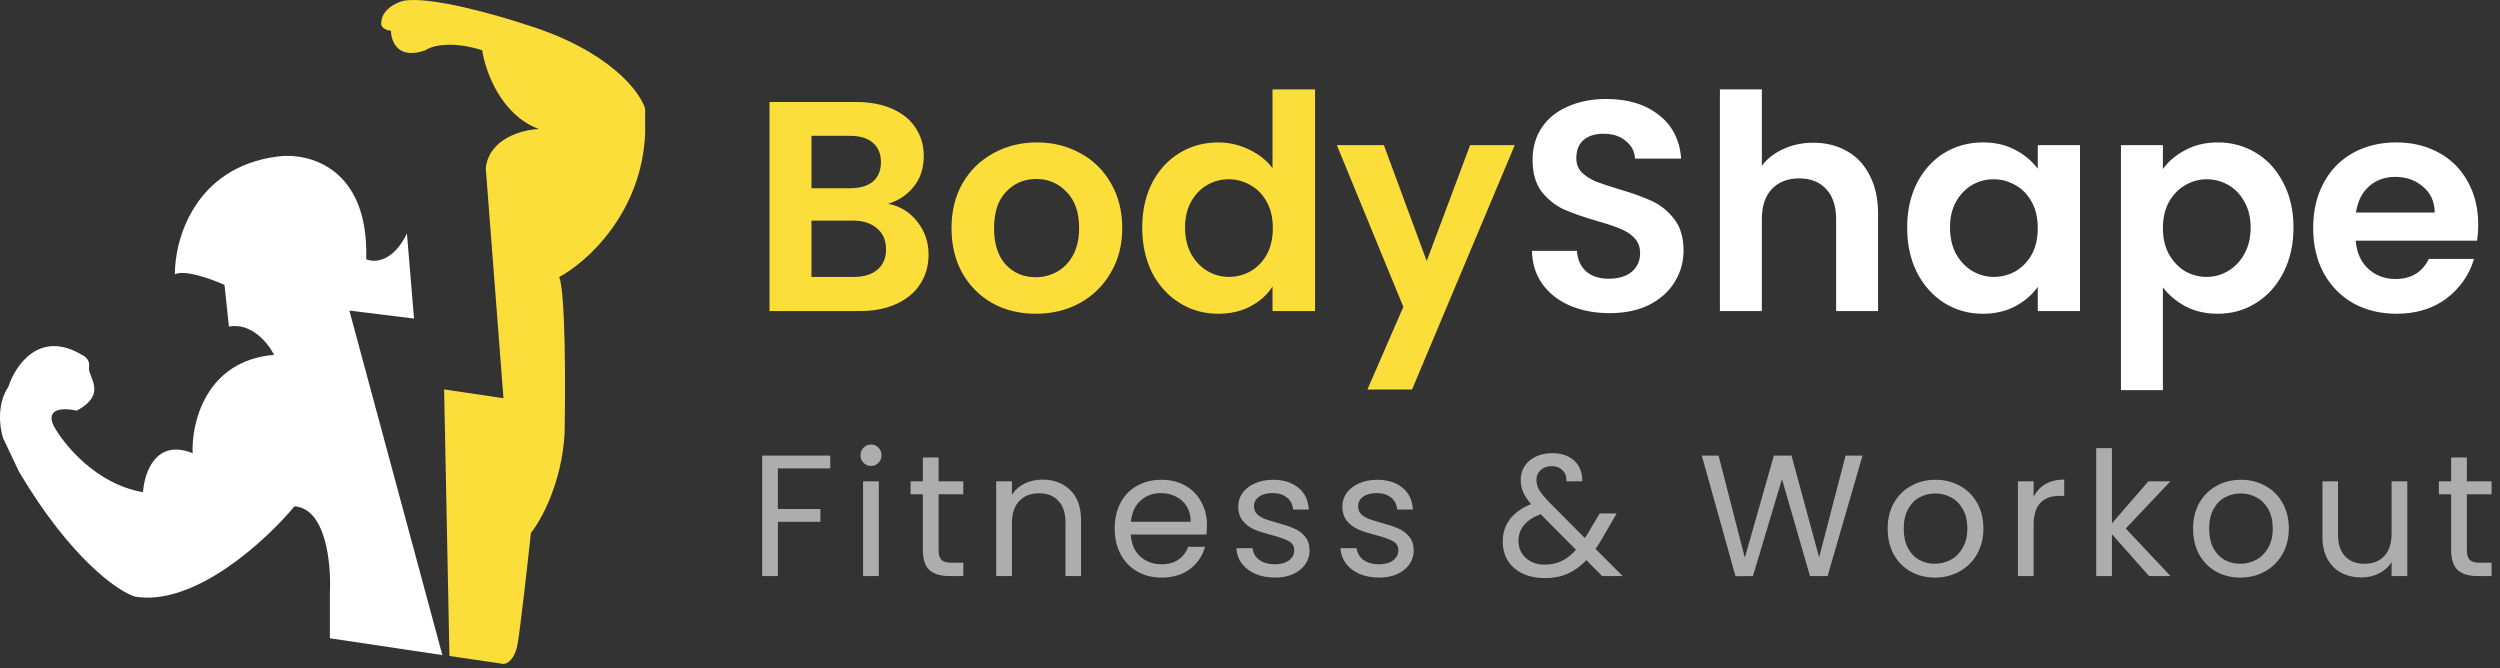
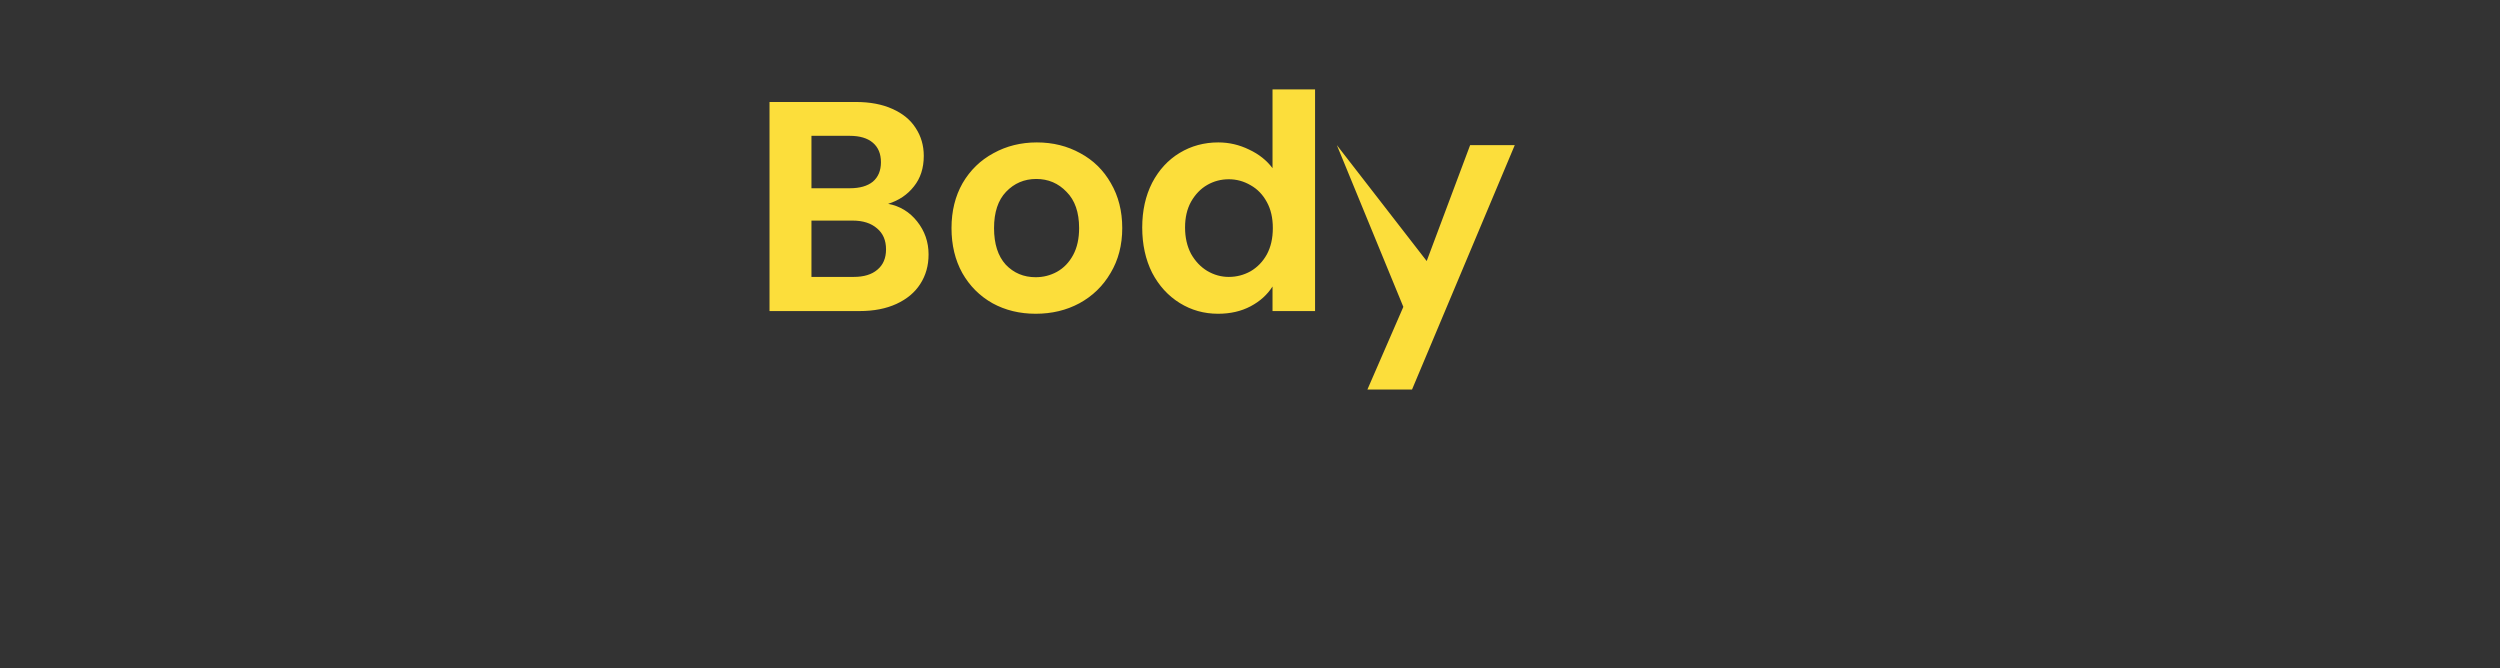
<svg xmlns="http://www.w3.org/2000/svg" width="217" height="58" viewBox="0 0 217 58" fill="none">
  <rect x="0" y="0" width="217" height="58" fill="#333333" stroke="none" />
-   <path d="M77.09 17.692C78.113 17.883 78.953 18.394 79.612 19.226C80.271 20.058 80.6 21.011 80.6 22.086C80.6 23.057 80.357 23.915 79.872 24.66C79.404 25.388 78.719 25.96 77.818 26.376C76.917 26.792 75.851 27 74.62 27H66.794V8.852H74.282C75.513 8.852 76.57 9.051 77.454 9.45C78.355 9.849 79.031 10.403 79.482 11.114C79.95 11.825 80.184 12.631 80.184 13.532C80.184 14.589 79.898 15.473 79.326 16.184C78.771 16.895 78.026 17.397 77.09 17.692ZM70.434 16.34H73.762C74.629 16.34 75.296 16.149 75.764 15.768C76.232 15.369 76.466 14.806 76.466 14.078C76.466 13.35 76.232 12.787 75.764 12.388C75.296 11.989 74.629 11.79 73.762 11.79H70.434V16.34ZM74.1 24.036C74.984 24.036 75.669 23.828 76.154 23.412C76.657 22.996 76.908 22.407 76.908 21.644C76.908 20.864 76.648 20.257 76.128 19.824C75.608 19.373 74.906 19.148 74.022 19.148H70.434V24.036H74.1ZM89.897 27.234C88.51 27.234 87.262 26.931 86.153 26.324C85.044 25.7 84.168 24.825 83.527 23.698C82.903 22.571 82.591 21.271 82.591 19.798C82.591 18.325 82.912 17.025 83.553 15.898C84.212 14.771 85.104 13.905 86.231 13.298C87.358 12.674 88.614 12.362 90.001 12.362C91.388 12.362 92.644 12.674 93.771 13.298C94.898 13.905 95.782 14.771 96.423 15.898C97.082 17.025 97.411 18.325 97.411 19.798C97.411 21.271 97.073 22.571 96.397 23.698C95.738 24.825 94.837 25.7 93.693 26.324C92.566 26.931 91.301 27.234 89.897 27.234ZM89.897 24.062C90.556 24.062 91.171 23.906 91.743 23.594C92.332 23.265 92.8 22.779 93.147 22.138C93.494 21.497 93.667 20.717 93.667 19.798C93.667 18.429 93.303 17.38 92.575 16.652C91.864 15.907 90.989 15.534 89.949 15.534C88.909 15.534 88.034 15.907 87.323 16.652C86.63 17.38 86.283 18.429 86.283 19.798C86.283 21.167 86.621 22.225 87.297 22.97C87.99 23.698 88.857 24.062 89.897 24.062ZM99.145 19.746C99.145 18.29 99.431 16.999 100.003 15.872C100.592 14.745 101.39 13.879 102.395 13.272C103.4 12.665 104.518 12.362 105.749 12.362C106.685 12.362 107.578 12.57 108.427 12.986C109.276 13.385 109.952 13.922 110.455 14.598V7.76H114.147V27H110.455V24.868C110.004 25.579 109.372 26.151 108.557 26.584C107.742 27.017 106.798 27.234 105.723 27.234C104.51 27.234 103.4 26.922 102.395 26.298C101.39 25.674 100.592 24.799 100.003 23.672C99.431 22.528 99.145 21.219 99.145 19.746ZM110.481 19.798C110.481 18.914 110.308 18.16 109.961 17.536C109.614 16.895 109.146 16.409 108.557 16.08C107.968 15.733 107.335 15.56 106.659 15.56C105.983 15.56 105.359 15.725 104.787 16.054C104.215 16.383 103.747 16.869 103.383 17.51C103.036 18.134 102.863 18.879 102.863 19.746C102.863 20.613 103.036 21.375 103.383 22.034C103.747 22.675 104.215 23.169 104.787 23.516C105.376 23.863 106 24.036 106.659 24.036C107.335 24.036 107.968 23.871 108.557 23.542C109.146 23.195 109.614 22.71 109.961 22.086C110.308 21.445 110.481 20.682 110.481 19.798ZM131.482 12.596L122.564 33.812H118.69L121.81 26.636L116.038 12.596H120.12L123.838 22.658L127.608 12.596H131.482Z" fill="#FCDE3B" />
-   <path d="M139.71 27.182C138.445 27.182 137.301 26.965 136.278 26.532C135.273 26.099 134.476 25.475 133.886 24.66C133.297 23.845 132.994 22.883 132.976 21.774H136.876C136.928 22.519 137.188 23.109 137.656 23.542C138.142 23.975 138.8 24.192 139.632 24.192C140.482 24.192 141.149 23.993 141.634 23.594C142.12 23.178 142.362 22.641 142.362 21.982C142.362 21.445 142.198 21.003 141.868 20.656C141.539 20.309 141.123 20.041 140.62 19.85C140.135 19.642 139.459 19.417 138.592 19.174C137.414 18.827 136.452 18.489 135.706 18.16C134.978 17.813 134.346 17.302 133.808 16.626C133.288 15.933 133.028 15.014 133.028 13.87C133.028 12.795 133.297 11.859 133.834 11.062C134.372 10.265 135.126 9.658 136.096 9.242C137.067 8.809 138.176 8.592 139.424 8.592C141.296 8.592 142.813 9.051 143.974 9.97C145.153 10.871 145.803 12.137 145.924 13.766H141.92C141.886 13.142 141.617 12.631 141.114 12.232C140.629 11.816 139.979 11.608 139.164 11.608C138.454 11.608 137.882 11.79 137.448 12.154C137.032 12.518 136.824 13.047 136.824 13.74C136.824 14.225 136.98 14.633 137.292 14.962C137.622 15.274 138.02 15.534 138.488 15.742C138.974 15.933 139.65 16.158 140.516 16.418C141.695 16.765 142.657 17.111 143.402 17.458C144.148 17.805 144.789 18.325 145.326 19.018C145.864 19.711 146.132 20.621 146.132 21.748C146.132 22.719 145.881 23.62 145.378 24.452C144.876 25.284 144.139 25.951 143.168 26.454C142.198 26.939 141.045 27.182 139.71 27.182ZM157.4 12.388C158.492 12.388 159.463 12.631 160.312 13.116C161.161 13.584 161.82 14.286 162.288 15.222C162.773 16.141 163.016 17.25 163.016 18.55V27H159.376V19.044C159.376 17.9 159.09 17.025 158.518 16.418C157.946 15.794 157.166 15.482 156.178 15.482C155.173 15.482 154.375 15.794 153.786 16.418C153.214 17.025 152.928 17.9 152.928 19.044V27H149.288V7.76H152.928V14.39C153.396 13.766 154.02 13.281 154.8 12.934C155.58 12.57 156.447 12.388 157.4 12.388ZM165.542 19.746C165.542 18.29 165.828 16.999 166.4 15.872C166.989 14.745 167.778 13.879 168.766 13.272C169.771 12.665 170.889 12.362 172.12 12.362C173.194 12.362 174.13 12.579 174.928 13.012C175.742 13.445 176.392 13.991 176.878 14.65V12.596H180.544V27H176.878V24.894C176.41 25.57 175.76 26.133 174.928 26.584C174.113 27.017 173.168 27.234 172.094 27.234C170.88 27.234 169.771 26.922 168.766 26.298C167.778 25.674 166.989 24.799 166.4 23.672C165.828 22.528 165.542 21.219 165.542 19.746ZM176.878 19.798C176.878 18.914 176.704 18.16 176.358 17.536C176.011 16.895 175.543 16.409 174.954 16.08C174.364 15.733 173.732 15.56 173.056 15.56C172.38 15.56 171.756 15.725 171.184 16.054C170.612 16.383 170.144 16.869 169.78 17.51C169.433 18.134 169.26 18.879 169.26 19.746C169.26 20.613 169.433 21.375 169.78 22.034C170.144 22.675 170.612 23.169 171.184 23.516C171.773 23.863 172.397 24.036 173.056 24.036C173.732 24.036 174.364 23.871 174.954 23.542C175.543 23.195 176.011 22.71 176.358 22.086C176.704 21.445 176.878 20.682 176.878 19.798ZM187.739 14.676C188.207 14.017 188.848 13.471 189.663 13.038C190.495 12.587 191.439 12.362 192.497 12.362C193.727 12.362 194.837 12.665 195.825 13.272C196.83 13.879 197.619 14.745 198.191 15.872C198.78 16.981 199.075 18.273 199.075 19.746C199.075 21.219 198.78 22.528 198.191 23.672C197.619 24.799 196.83 25.674 195.825 26.298C194.837 26.922 193.727 27.234 192.497 27.234C191.439 27.234 190.503 27.017 189.689 26.584C188.891 26.151 188.241 25.605 187.739 24.946V33.864H184.099V12.596H187.739V14.676ZM195.357 19.746C195.357 18.879 195.175 18.134 194.811 17.51C194.464 16.869 193.996 16.383 193.407 16.054C192.835 15.725 192.211 15.56 191.535 15.56C190.876 15.56 190.252 15.733 189.663 16.08C189.091 16.409 188.623 16.895 188.259 17.536C187.912 18.177 187.739 18.931 187.739 19.798C187.739 20.665 187.912 21.419 188.259 22.06C188.623 22.701 189.091 23.195 189.663 23.542C190.252 23.871 190.876 24.036 191.535 24.036C192.211 24.036 192.835 23.863 193.407 23.516C193.996 23.169 194.464 22.675 194.811 22.034C195.175 21.393 195.357 20.63 195.357 19.746ZM215.11 19.486C215.11 20.006 215.075 20.474 215.006 20.89H204.476C204.562 21.93 204.926 22.745 205.568 23.334C206.209 23.923 206.998 24.218 207.934 24.218C209.286 24.218 210.248 23.637 210.82 22.476H214.746C214.33 23.863 213.532 25.007 212.354 25.908C211.175 26.792 209.728 27.234 208.012 27.234C206.625 27.234 205.377 26.931 204.268 26.324C203.176 25.7 202.318 24.825 201.694 23.698C201.087 22.571 200.784 21.271 200.784 19.798C200.784 18.307 201.087 16.999 201.694 15.872C202.3 14.745 203.15 13.879 204.242 13.272C205.334 12.665 206.59 12.362 208.012 12.362C209.381 12.362 210.603 12.657 211.678 13.246C212.77 13.835 213.61 14.676 214.2 15.768C214.806 16.843 215.11 18.082 215.11 19.486ZM211.34 18.446C211.322 17.51 210.984 16.765 210.326 16.21C209.667 15.638 208.861 15.352 207.908 15.352C207.006 15.352 206.244 15.629 205.62 16.184C205.013 16.721 204.64 17.475 204.502 18.446H211.34Z" fill="white" />
-   <path d="M72.065 39.545V40.655H67.52V44.18H71.21V45.29H67.52V50H66.155V39.545H72.065ZM75.619 40.445C75.359 40.445 75.139 40.355 74.959 40.175C74.779 39.995 74.689 39.775 74.689 39.515C74.689 39.255 74.779 39.035 74.959 38.855C75.139 38.675 75.359 38.585 75.619 38.585C75.869 38.585 76.079 38.675 76.249 38.855C76.429 39.035 76.519 39.255 76.519 39.515C76.519 39.775 76.429 39.995 76.249 40.175C76.079 40.355 75.869 40.445 75.619 40.445ZM76.279 41.78V50H74.914V41.78H76.279ZM81.47 42.905V47.75C81.47 48.15 81.555 48.435 81.725 48.605C81.895 48.765 82.19 48.845 82.61 48.845H83.615V50H82.385C81.625 50 81.055 49.825 80.675 49.475C80.295 49.125 80.105 48.55 80.105 47.75V42.905H79.04V41.78H80.105V39.71H81.47V41.78H83.615V42.905H81.47ZM90.474 41.63C91.474 41.63 92.284 41.935 92.904 42.545C93.524 43.145 93.834 44.015 93.834 45.155V50H92.484V45.35C92.484 44.53 92.279 43.905 91.869 43.475C91.459 43.035 90.899 42.815 90.189 42.815C89.469 42.815 88.894 43.04 88.464 43.49C88.044 43.94 87.834 44.595 87.834 45.455V50H86.469V41.78H87.834V42.95C88.104 42.53 88.469 42.205 88.929 41.975C89.399 41.745 89.914 41.63 90.474 41.63ZM104.764 45.575C104.764 45.835 104.749 46.11 104.719 46.4H98.149C98.199 47.21 98.474 47.845 98.974 48.305C99.484 48.755 100.099 48.98 100.819 48.98C101.409 48.98 101.899 48.845 102.289 48.575C102.689 48.295 102.969 47.925 103.129 47.465H104.599C104.379 48.255 103.939 48.9 103.279 49.4C102.619 49.89 101.799 50.135 100.819 50.135C100.039 50.135 99.339 49.96 98.719 49.61C98.109 49.26 97.629 48.765 97.279 48.125C96.929 47.475 96.754 46.725 96.754 45.875C96.754 45.025 96.924 44.28 97.264 43.64C97.604 43 98.079 42.51 98.689 42.17C99.309 41.82 100.019 41.645 100.819 41.645C101.599 41.645 102.289 41.815 102.889 42.155C103.489 42.495 103.949 42.965 104.269 43.565C104.599 44.155 104.764 44.825 104.764 45.575ZM103.354 45.29C103.354 44.77 103.239 44.325 103.009 43.955C102.779 43.575 102.464 43.29 102.064 43.1C101.674 42.9 101.239 42.8 100.759 42.8C100.069 42.8 99.479 43.02 98.989 43.46C98.509 43.9 98.234 44.51 98.164 45.29H103.354ZM110.675 50.135C110.045 50.135 109.48 50.03 108.98 49.82C108.48 49.6 108.085 49.3 107.795 48.92C107.505 48.53 107.345 48.085 107.315 47.585H108.725C108.765 47.995 108.955 48.33 109.295 48.59C109.645 48.85 110.1 48.98 110.66 48.98C111.18 48.98 111.59 48.865 111.89 48.635C112.19 48.405 112.34 48.115 112.34 47.765C112.34 47.405 112.18 47.14 111.86 46.97C111.54 46.79 111.045 46.615 110.375 46.445C109.765 46.285 109.265 46.125 108.875 45.965C108.495 45.795 108.165 45.55 107.885 45.23C107.615 44.9 107.48 44.47 107.48 43.94C107.48 43.52 107.605 43.135 107.855 42.785C108.105 42.435 108.46 42.16 108.92 41.96C109.38 41.75 109.905 41.645 110.495 41.645C111.405 41.645 112.14 41.875 112.7 42.335C113.26 42.795 113.56 43.425 113.6 44.225H112.235C112.205 43.795 112.03 43.45 111.71 43.19C111.4 42.93 110.98 42.8 110.45 42.8C109.96 42.8 109.57 42.905 109.28 43.115C108.99 43.325 108.845 43.6 108.845 43.94C108.845 44.21 108.93 44.435 109.1 44.615C109.28 44.785 109.5 44.925 109.76 45.035C110.03 45.135 110.4 45.25 110.87 45.38C111.46 45.54 111.94 45.7 112.31 45.86C112.68 46.01 112.995 46.24 113.255 46.55C113.525 46.86 113.665 47.265 113.675 47.765C113.675 48.215 113.55 48.62 113.3 48.98C113.05 49.34 112.695 49.625 112.235 49.835C111.785 50.035 111.265 50.135 110.675 50.135ZM119.712 50.135C119.082 50.135 118.517 50.03 118.017 49.82C117.517 49.6 117.122 49.3 116.832 48.92C116.542 48.53 116.382 48.085 116.352 47.585H117.762C117.802 47.995 117.992 48.33 118.332 48.59C118.682 48.85 119.137 48.98 119.697 48.98C120.217 48.98 120.627 48.865 120.927 48.635C121.227 48.405 121.377 48.115 121.377 47.765C121.377 47.405 121.217 47.14 120.897 46.97C120.577 46.79 120.082 46.615 119.412 46.445C118.802 46.285 118.302 46.125 117.912 45.965C117.532 45.795 117.202 45.55 116.922 45.23C116.652 44.9 116.517 44.47 116.517 43.94C116.517 43.52 116.642 43.135 116.892 42.785C117.142 42.435 117.497 42.16 117.957 41.96C118.417 41.75 118.942 41.645 119.532 41.645C120.442 41.645 121.177 41.875 121.737 42.335C122.297 42.795 122.597 43.425 122.637 44.225H121.272C121.242 43.795 121.067 43.45 120.747 43.19C120.437 42.93 120.017 42.8 119.487 42.8C118.997 42.8 118.607 42.905 118.317 43.115C118.027 43.325 117.882 43.6 117.882 43.94C117.882 44.21 117.967 44.435 118.137 44.615C118.317 44.785 118.537 44.925 118.797 45.035C119.067 45.135 119.437 45.25 119.907 45.38C120.497 45.54 120.977 45.7 121.347 45.86C121.717 46.01 122.032 46.24 122.292 46.55C122.562 46.86 122.702 47.265 122.712 47.765C122.712 48.215 122.587 48.62 122.337 48.98C122.087 49.34 121.732 49.625 121.272 49.835C120.822 50.035 120.302 50.135 119.712 50.135ZM139.063 50L137.698 48.62C137.188 49.15 136.643 49.545 136.063 49.805C135.483 50.055 134.828 50.18 134.098 50.18C133.378 50.18 132.738 50.05 132.178 49.79C131.628 49.53 131.198 49.16 130.888 48.68C130.588 48.2 130.438 47.64 130.438 47C130.438 46.27 130.643 45.63 131.053 45.08C131.473 44.52 132.088 44.08 132.898 43.76C132.578 43.38 132.348 43.03 132.208 42.71C132.068 42.39 131.998 42.04 131.998 41.66C131.998 41.22 132.108 40.825 132.328 40.475C132.558 40.115 132.883 39.835 133.303 39.635C133.723 39.435 134.208 39.335 134.758 39.335C135.298 39.335 135.768 39.44 136.168 39.65C136.568 39.86 136.868 40.155 137.068 40.535C137.268 40.905 137.358 41.32 137.338 41.78H135.973C135.983 41.37 135.868 41.05 135.628 40.82C135.388 40.58 135.078 40.46 134.698 40.46C134.298 40.46 133.973 40.575 133.723 40.805C133.483 41.025 133.363 41.31 133.363 41.66C133.363 41.96 133.443 42.25 133.603 42.53C133.773 42.81 134.053 43.155 134.443 43.565L137.563 46.7L137.833 46.28L138.853 44.57H140.323L139.093 46.7C138.923 47 138.723 47.315 138.493 47.645L140.848 50H139.063ZM134.098 49.01C134.638 49.01 135.123 48.905 135.553 48.695C135.993 48.485 136.408 48.16 136.798 47.72L133.723 44.63C132.443 45.12 131.803 45.895 131.803 46.955C131.803 47.545 132.013 48.035 132.433 48.425C132.863 48.815 133.418 49.01 134.098 49.01ZM161.666 39.545L158.636 50H157.106L154.676 41.585L152.156 50L150.641 50.015L147.716 39.545H149.171L151.451 48.41L153.971 39.545H155.501L157.901 48.38L160.196 39.545H161.666ZM167.945 50.135C167.175 50.135 166.475 49.96 165.845 49.61C165.225 49.26 164.735 48.765 164.375 48.125C164.025 47.475 163.85 46.725 163.85 45.875C163.85 45.035 164.03 44.295 164.39 43.655C164.76 43.005 165.26 42.51 165.89 42.17C166.52 41.82 167.225 41.645 168.005 41.645C168.785 41.645 169.49 41.82 170.12 42.17C170.75 42.51 171.245 43 171.605 43.64C171.975 44.28 172.16 45.025 172.16 45.875C172.16 46.725 171.97 47.475 171.59 48.125C171.22 48.765 170.715 49.26 170.075 49.61C169.435 49.96 168.725 50.135 167.945 50.135ZM167.945 48.935C168.435 48.935 168.895 48.82 169.325 48.59C169.755 48.36 170.1 48.015 170.36 47.555C170.63 47.095 170.765 46.535 170.765 45.875C170.765 45.215 170.635 44.655 170.375 44.195C170.115 43.735 169.775 43.395 169.355 43.175C168.935 42.945 168.48 42.83 167.99 42.83C167.49 42.83 167.03 42.945 166.61 43.175C166.2 43.395 165.87 43.735 165.62 44.195C165.37 44.655 165.245 45.215 165.245 45.875C165.245 46.545 165.365 47.11 165.605 47.57C165.855 48.03 166.185 48.375 166.595 48.605C167.005 48.825 167.455 48.935 167.945 48.935ZM176.52 43.115C176.76 42.645 177.1 42.28 177.54 42.02C177.99 41.76 178.535 41.63 179.175 41.63V43.04H178.815C177.285 43.04 176.52 43.87 176.52 45.53V50H175.155V41.78H176.52V43.115ZM186.54 50L183.315 46.37V50H181.95V38.9H183.315V45.425L186.48 41.78H188.385L184.515 45.875L188.4 50H186.54ZM194.455 50.135C193.685 50.135 192.985 49.96 192.355 49.61C191.735 49.26 191.245 48.765 190.885 48.125C190.535 47.475 190.36 46.725 190.36 45.875C190.36 45.035 190.54 44.295 190.9 43.655C191.27 43.005 191.77 42.51 192.4 42.17C193.03 41.82 193.735 41.645 194.515 41.645C195.295 41.645 196 41.82 196.63 42.17C197.26 42.51 197.755 43 198.115 43.64C198.485 44.28 198.67 45.025 198.67 45.875C198.67 46.725 198.48 47.475 198.1 48.125C197.73 48.765 197.225 49.26 196.585 49.61C195.945 49.96 195.235 50.135 194.455 50.135ZM194.455 48.935C194.945 48.935 195.405 48.82 195.835 48.59C196.265 48.36 196.61 48.015 196.87 47.555C197.14 47.095 197.275 46.535 197.275 45.875C197.275 45.215 197.145 44.655 196.885 44.195C196.625 43.735 196.285 43.395 195.865 43.175C195.445 42.945 194.99 42.83 194.5 42.83C194 42.83 193.54 42.945 193.12 43.175C192.71 43.395 192.38 43.735 192.13 44.195C191.88 44.655 191.755 45.215 191.755 45.875C191.755 46.545 191.875 47.11 192.115 47.57C192.365 48.03 192.695 48.375 193.105 48.605C193.515 48.825 193.965 48.935 194.455 48.935ZM208.955 41.78V50H207.59V48.785C207.33 49.205 206.965 49.535 206.495 49.775C206.035 50.005 205.525 50.12 204.965 50.12C204.325 50.12 203.75 49.99 203.24 49.73C202.73 49.46 202.325 49.06 202.025 48.53C201.735 48 201.59 47.355 201.59 46.595V41.78H202.94V46.415C202.94 47.225 203.145 47.85 203.555 48.29C203.965 48.72 204.525 48.935 205.235 48.935C205.965 48.935 206.54 48.71 206.96 48.26C207.38 47.81 207.59 47.155 207.59 46.295V41.78H208.955ZM214.124 42.905V47.75C214.124 48.15 214.209 48.435 214.379 48.605C214.549 48.765 214.844 48.845 215.264 48.845H216.269V50H215.039C214.279 50 213.709 49.825 213.329 49.475C212.949 49.125 212.759 48.55 212.759 47.75V42.905H211.694V41.78H212.759V39.71H214.124V41.78H216.269V42.905H214.124Z" fill="white" fill-opacity="0.6" />
-   <path d="M42.163 14.583C42.471 12 45.366 11.252 46.776 11.201C43.455 9.971 42.112 6.127 41.856 4.359C39.089 3.498 37.423 4 36.936 4.359C34.538 5.22 33.938 3.59 33.938 2.668C33.323 2.606 33.118 2.284 33.093 2.13C33.031 0.838 34.399 0.208 35.091 0.054C37.428 -0.315 43.086 1.284 45.623 2.13C52.818 4.344 55.539 7.921 56 9.433V11.585C55.693 18.534 50.901 22.782 48.544 24.038C49.097 25.575 49.082 33.749 49.005 37.644C48.759 41.949 46.955 45.177 46.084 46.254C45.802 48.867 45.177 54.448 44.931 55.862C44.685 57.277 44.008 57.63 43.701 57.63L39.012 56.938L38.55 33.8L43.701 34.569L42.163 14.583Z" fill="#FCDE3B" />
-   <path d="M35.937 27.651L35.322 20.271C34.092 22.793 32.452 22.808 31.786 22.5C32.032 14.506 26.764 13.225 24.099 13.584C16.904 14.506 15.156 20.784 15.182 23.807C16.043 23.377 18.41 24.243 19.487 24.73L19.871 28.343C21.839 27.974 23.305 29.829 23.791 30.802C17.867 31.294 16.608 36.696 16.719 39.335C13.521 38.044 12.517 41.052 12.415 42.717C8.356 42.041 5.547 38.592 4.651 36.952C3.913 35.353 5.676 35.415 6.649 35.645C9.417 34.185 7.572 32.647 7.725 31.879C7.848 31.264 7.367 30.905 7.11 30.802C3.421 28.589 1.32 31.725 0.73 33.57C-0.315 35.107 -0.013 37.183 0.269 38.028L1.653 40.949C6.142 48.514 10.236 51.327 11.723 51.788C16.888 52.649 23.099 46.92 25.559 43.947C28.327 44.132 28.762 49.046 28.634 51.481V55.401L38.397 56.862L30.325 26.959L35.937 27.651Z" fill="white" />
+   <path d="M77.09 17.692C78.113 17.883 78.953 18.394 79.612 19.226C80.271 20.058 80.6 21.011 80.6 22.086C80.6 23.057 80.357 23.915 79.872 24.66C79.404 25.388 78.719 25.96 77.818 26.376C76.917 26.792 75.851 27 74.62 27H66.794V8.852H74.282C75.513 8.852 76.57 9.051 77.454 9.45C78.355 9.849 79.031 10.403 79.482 11.114C79.95 11.825 80.184 12.631 80.184 13.532C80.184 14.589 79.898 15.473 79.326 16.184C78.771 16.895 78.026 17.397 77.09 17.692ZM70.434 16.34H73.762C74.629 16.34 75.296 16.149 75.764 15.768C76.232 15.369 76.466 14.806 76.466 14.078C76.466 13.35 76.232 12.787 75.764 12.388C75.296 11.989 74.629 11.79 73.762 11.79H70.434V16.34ZM74.1 24.036C74.984 24.036 75.669 23.828 76.154 23.412C76.657 22.996 76.908 22.407 76.908 21.644C76.908 20.864 76.648 20.257 76.128 19.824C75.608 19.373 74.906 19.148 74.022 19.148H70.434V24.036H74.1ZM89.897 27.234C88.51 27.234 87.262 26.931 86.153 26.324C85.044 25.7 84.168 24.825 83.527 23.698C82.903 22.571 82.591 21.271 82.591 19.798C82.591 18.325 82.912 17.025 83.553 15.898C84.212 14.771 85.104 13.905 86.231 13.298C87.358 12.674 88.614 12.362 90.001 12.362C91.388 12.362 92.644 12.674 93.771 13.298C94.898 13.905 95.782 14.771 96.423 15.898C97.082 17.025 97.411 18.325 97.411 19.798C97.411 21.271 97.073 22.571 96.397 23.698C95.738 24.825 94.837 25.7 93.693 26.324C92.566 26.931 91.301 27.234 89.897 27.234ZM89.897 24.062C90.556 24.062 91.171 23.906 91.743 23.594C92.332 23.265 92.8 22.779 93.147 22.138C93.494 21.497 93.667 20.717 93.667 19.798C93.667 18.429 93.303 17.38 92.575 16.652C91.864 15.907 90.989 15.534 89.949 15.534C88.909 15.534 88.034 15.907 87.323 16.652C86.63 17.38 86.283 18.429 86.283 19.798C86.283 21.167 86.621 22.225 87.297 22.97C87.99 23.698 88.857 24.062 89.897 24.062ZM99.145 19.746C99.145 18.29 99.431 16.999 100.003 15.872C100.592 14.745 101.39 13.879 102.395 13.272C103.4 12.665 104.518 12.362 105.749 12.362C106.685 12.362 107.578 12.57 108.427 12.986C109.276 13.385 109.952 13.922 110.455 14.598V7.76H114.147V27H110.455V24.868C110.004 25.579 109.372 26.151 108.557 26.584C107.742 27.017 106.798 27.234 105.723 27.234C104.51 27.234 103.4 26.922 102.395 26.298C101.39 25.674 100.592 24.799 100.003 23.672C99.431 22.528 99.145 21.219 99.145 19.746ZM110.481 19.798C110.481 18.914 110.308 18.16 109.961 17.536C109.614 16.895 109.146 16.409 108.557 16.08C107.968 15.733 107.335 15.56 106.659 15.56C105.983 15.56 105.359 15.725 104.787 16.054C104.215 16.383 103.747 16.869 103.383 17.51C103.036 18.134 102.863 18.879 102.863 19.746C102.863 20.613 103.036 21.375 103.383 22.034C103.747 22.675 104.215 23.169 104.787 23.516C105.376 23.863 106 24.036 106.659 24.036C107.335 24.036 107.968 23.871 108.557 23.542C109.146 23.195 109.614 22.71 109.961 22.086C110.308 21.445 110.481 20.682 110.481 19.798ZM131.482 12.596L122.564 33.812H118.69L121.81 26.636L116.038 12.596L123.838 22.658L127.608 12.596H131.482Z" fill="#FCDE3B" />
</svg>